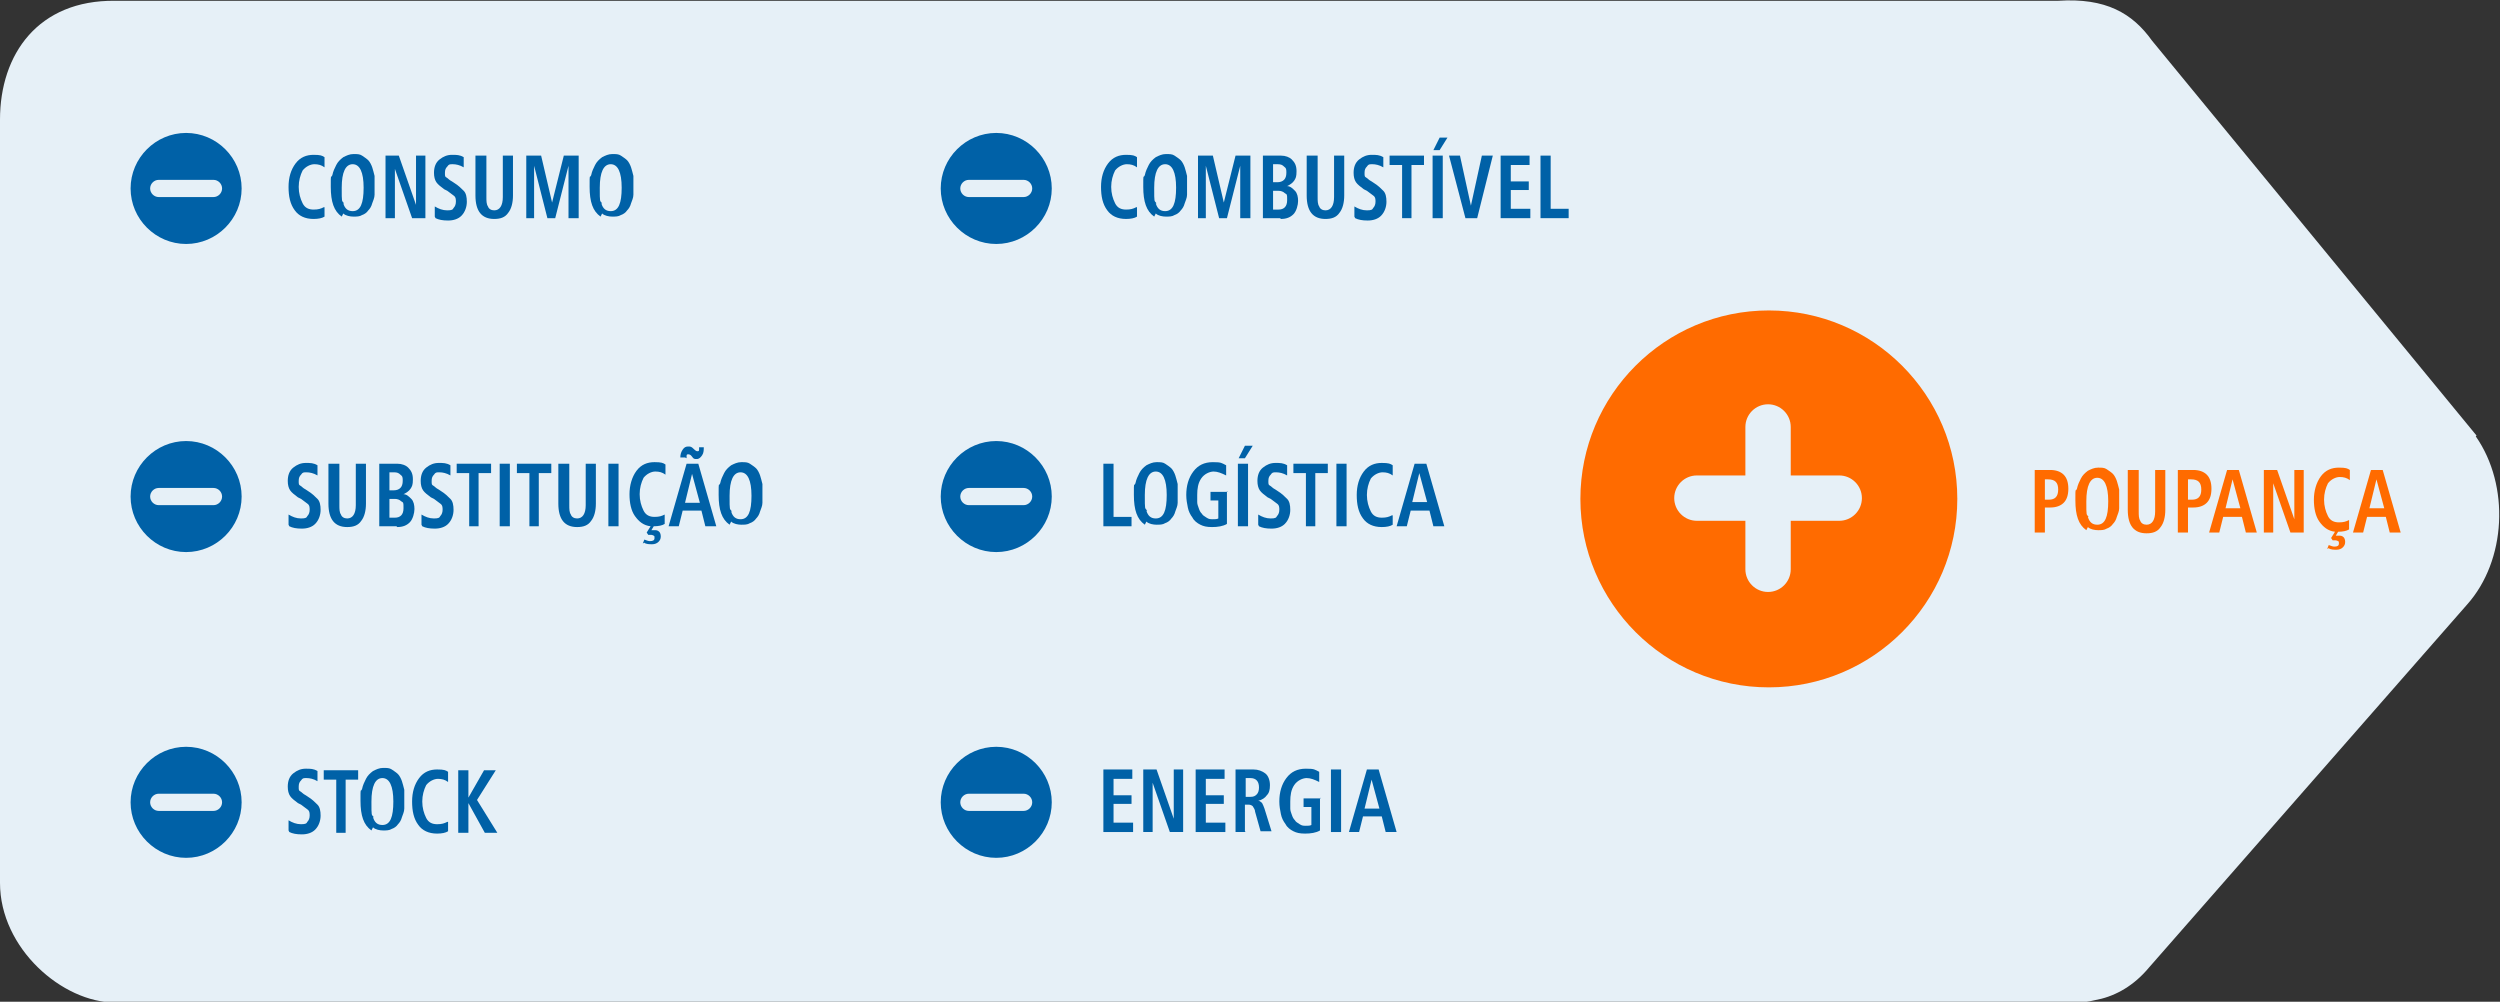
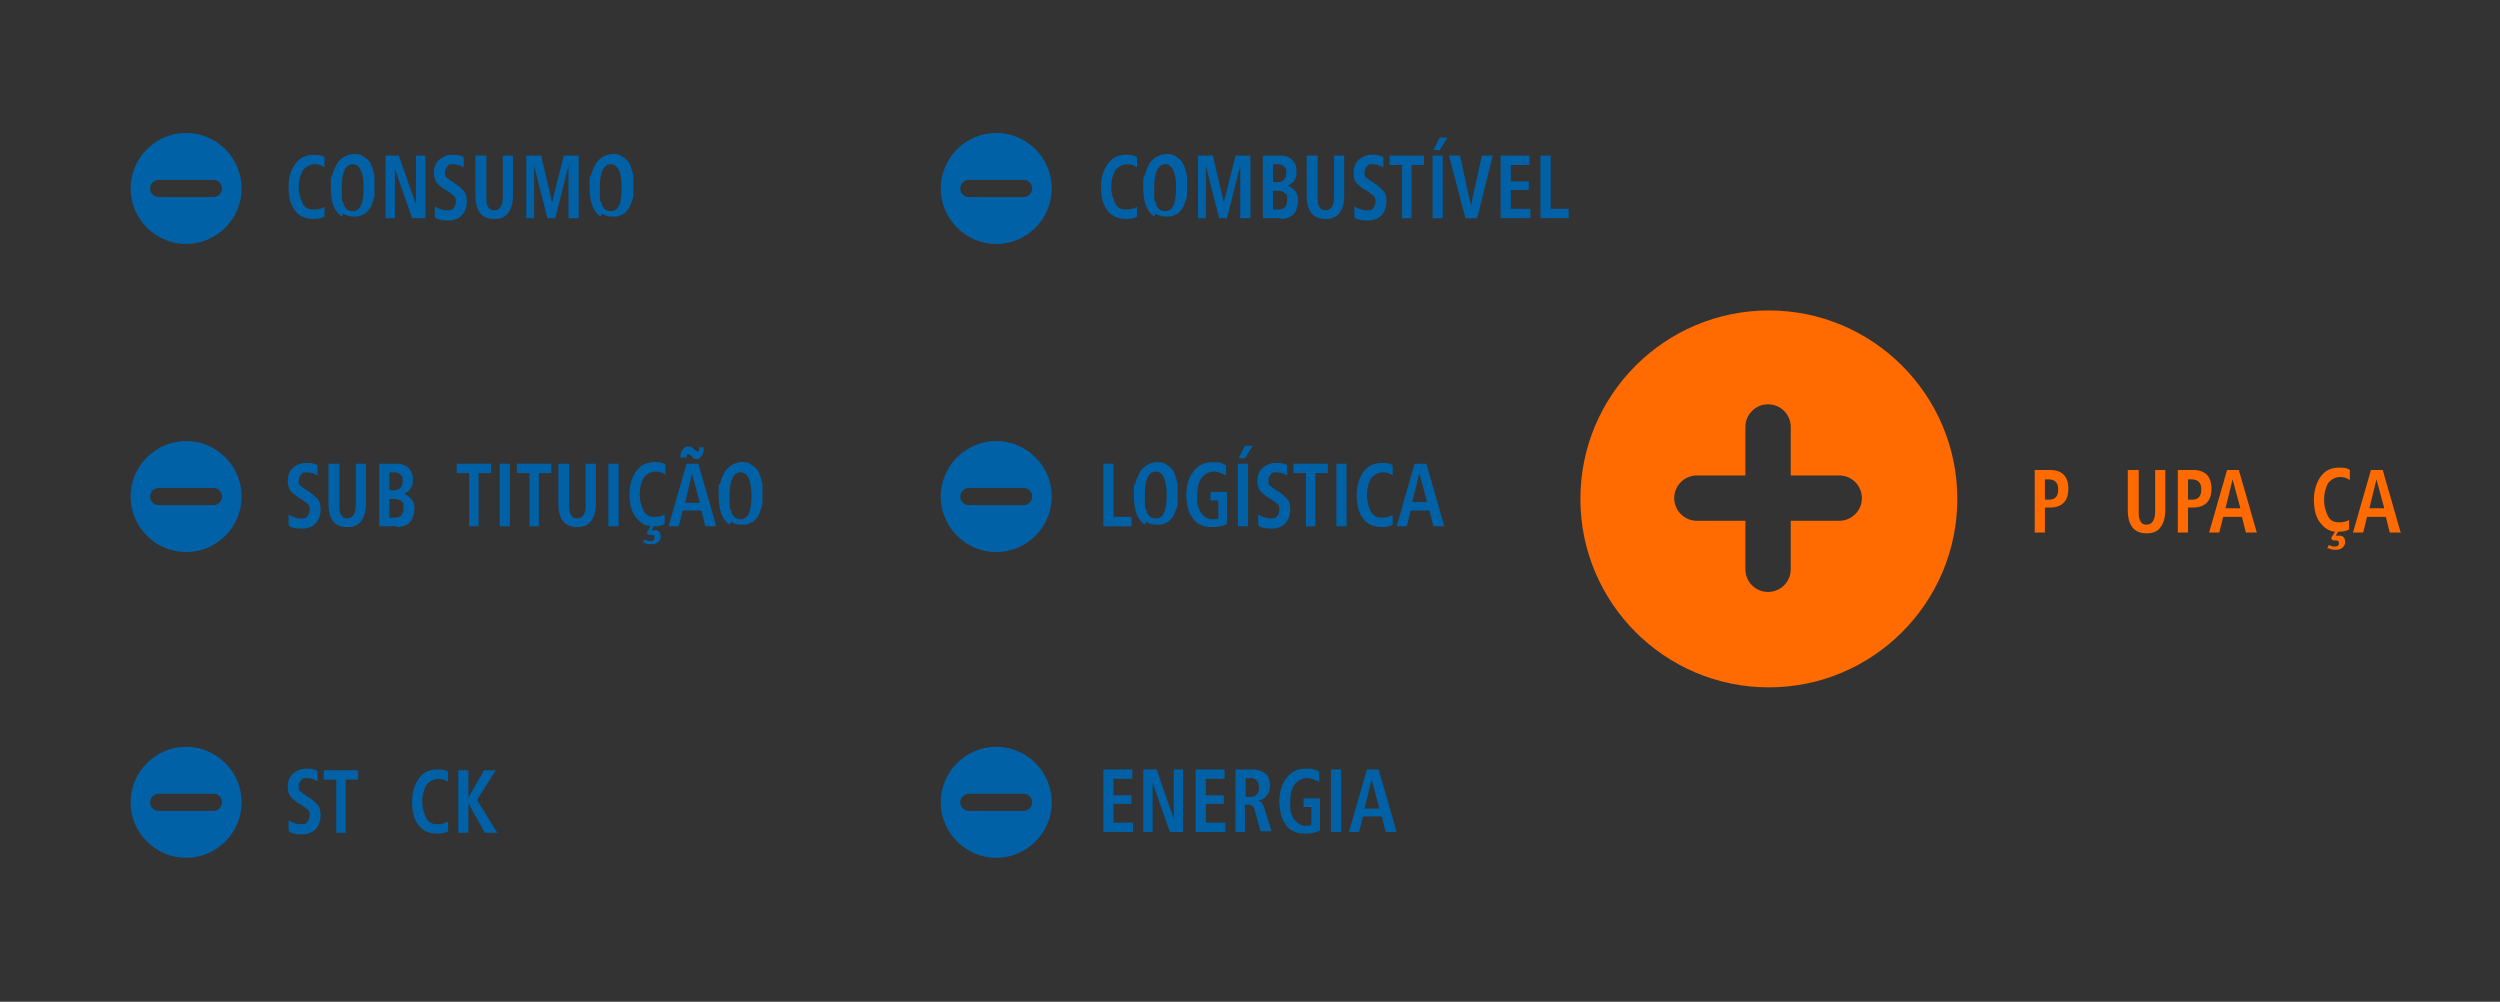
<svg xmlns="http://www.w3.org/2000/svg" id="Capa_2" viewBox="0 0 319.7 128.1">
  <rect x="0" y="0" width="319.7" height="128.1" fill="#333333" stroke="none" />
  <g id="Capa_1-2">
-     <path d="M316.7,55.7l-41.5-50.5c-2.5-3.5-5.9-5.5-12-5.1,0,0-248.5,0-248.5,0C4.9,0,0,6.9,0,15.3v97.6c0,8.4,8,15.3,14.7,15.3h250.8c.8,0,1.6-.1,2.4-.3,2.3-.4,4.6-1.6,6.5-3.7l41.1-46.9c5-5.6,5.5-15.2,1.1-21.5Z" fill="#e6f0f7" />
    <path d="M226.2,39.7c-13.3,0-24.1,10.8-24.1,24.1s10.8,24.1,24.1,24.1,24.1-10.8,24.1-24.1-10.8-24.1-24.1-24.1ZM235.2,66.6h-6.2v6.2c0,1.6-1.3,2.9-2.9,2.9s-2.9-1.3-2.9-2.9v-6.2h-6.2c-1.6,0-2.9-1.3-2.9-2.9s1.3-2.9,2.9-2.9h6.2v-6.2c0-1.6,1.3-2.9,2.9-2.9s2.9,1.3,2.9,2.9v6.2h6.2c1.6,0,2.9,1.3,2.9,2.9s-1.3,2.9-2.9,2.9Z" fill="#ff6b00" />
    <path d="M23.8,17c-3.9,0-7.1,3.2-7.1,7.1s3.2,7.1,7.1,7.1,7.1-3.2,7.1-7.1-3.2-7.1-7.1-7.1ZM27.3,25.2h-7c-.6,0-1.1-.5-1.1-1.1s.5-1.1,1.1-1.1h7c.6,0,1.1.5,1.1,1.1s-.5,1.1-1.1,1.1Z" fill="#0061a7" />
    <path d="M41.5,26.5v1.2c-.3.2-.8.3-1.4.3-1.1,0-1.9-.4-2.4-1.1-.6-.8-.8-1.8-.8-3s.3-2.2.9-3c.6-.8,1.4-1.1,2.3-1.1s1.1.1,1.4.3v1.3c-.4-.3-.8-.4-1.3-.4s-1.1.3-1.5.8c-.3.6-.5,1.3-.5,2.1s.2,1.5.5,2.1c.3.6.8.8,1.4.8s.9-.1,1.3-.3Z" fill="#0061a7" />
    <path d="M43.7,27.7c-1-.7-1.4-1.9-1.4-3.8s0-1,.2-1.5c.1-.5.3-.9.5-1.3.2-.4.5-.7.9-1,.4-.2.8-.4,1.3-.4s.8,0,1.1.2.6.4.8.6.4.6.5.9.2.7.3,1.1c0,.4,0,.8,0,1.2s0,.8,0,1.2c0,.4-.2.8-.3,1.1-.1.4-.3.7-.5.9-.2.3-.5.5-.8.6-.3.2-.7.2-1.1.2s-1-.1-1.3-.4ZM43.9,26c.2.7.6,1,1.2,1,1,0,1.4-1,1.4-3s-.5-3-1.4-3-1.4,1-1.4,3,0,1.6.3,2Z" fill="#0061a7" />
    <path d="M50.4,27.9h-1.1v-8h1.7l2.2,6.3v-6.3h1.2v8h-1.7l-2.2-6.3v6.3Z" fill="#0061a7" />
    <path d="M55.6,27.7v-1.3c.5.3,1,.5,1.6.5s.7-.1.8-.3c.2-.2.3-.5.3-.8s0-.6-.3-.8-.5-.4-.8-.6l-.4-.2c-.4-.3-.8-.6-1-.9-.2-.3-.3-.7-.3-1.2,0-.7.2-1.3.7-1.7.5-.4,1-.6,1.6-.6s1,0,1.5.3v1.3c-.5-.3-1-.4-1.4-.4s-.5,0-.7.3c-.2.2-.3.4-.3.8s0,.5.2.6.3.3.7.5l.3.2c.5.3.9.7,1.2,1s.4.8.4,1.4-.2,1.3-.7,1.8c-.4.4-1,.6-1.7.6s-1.2-.1-1.6-.3Z" fill="#0061a7" />
    <path d="M62.2,19.9v5.3c0,.5,0,.9.2,1.2.1.3.4.5.8.5.7,0,1.1-.6,1.1-1.7v-5.3h1.3v5.1c0,.9-.2,1.7-.6,2.2-.4.6-1,.8-1.8.8-1.6,0-2.4-1-2.4-3v-5.1h1.3Z" fill="#0061a7" />
    <path d="M68.4,27.9h-1.1v-8h1.9l1.4,6,1.5-6h1.9v8h-1.3v-6.7l-1.7,6.7h-1l-1.7-6.7v6.7Z" fill="#0061a7" />
    <path d="M76.8,27.7c-1-.7-1.4-1.9-1.4-3.8s0-1,.2-1.5c.1-.5.3-.9.5-1.3.2-.4.5-.7.9-1,.4-.2.8-.4,1.3-.4s.8,0,1.1.2.6.4.8.6.4.6.5.9.2.7.3,1.1c0,.4,0,.8,0,1.2s0,.8,0,1.2c0,.4-.2.8-.3,1.1-.1.4-.3.7-.5.9-.2.3-.5.5-.8.6-.3.2-.7.2-1.1.2s-1-.1-1.3-.4ZM76.9,26c.2.7.6,1,1.2,1,1,0,1.4-1,1.4-3s-.5-3-1.4-3-1.4,1-1.4,3,0,1.6.3,2Z" fill="#0061a7" />
    <path d="M36.9,67.1v-1.3c.5.3,1,.5,1.6.5s.7-.1.8-.3c.2-.2.3-.5.3-.8s0-.6-.3-.8-.5-.4-.8-.6l-.4-.2c-.4-.3-.8-.6-1-.9-.2-.3-.3-.7-.3-1.2,0-.7.2-1.3.7-1.7.5-.4,1-.6,1.6-.6s1,0,1.5.3v1.3c-.5-.3-1-.4-1.4-.4s-.5,0-.7.3c-.2.2-.3.4-.3.8s0,.5.2.6.3.3.7.5l.3.2c.5.3.9.7,1.2,1s.4.8.4,1.4-.2,1.3-.7,1.8c-.4.4-1,.6-1.7.6s-1.2-.1-1.6-.3Z" fill="#0061a7" />
    <path d="M43.4,59.3v5.3c0,.5,0,.9.2,1.2.1.3.4.5.8.5.7,0,1.1-.6,1.1-1.7v-5.3h1.3v5.1c0,.9-.2,1.7-.6,2.2-.4.6-1,.8-1.8.8-1.6,0-2.4-1-2.4-3v-5.1h1.3Z" fill="#0061a7" />
    <path d="M50.7,67.3h-2.2v-8h2.3c.6,0,1.1.2,1.4.5.4.4.6.8.6,1.5s-.1.9-.3,1.2c-.2.3-.5.5-.9.7.4,0,.7.3,1,.6.3.3.4.8.4,1.3s-.2,1.3-.6,1.7c-.4.4-.9.6-1.6.6ZM49.8,60.4v2.3h.6c.3,0,.6-.1.8-.3.2-.2.3-.5.3-.9s0-.6-.3-.8c-.2-.2-.4-.3-.8-.3h-.6ZM49.8,63.7v2.5h.7c.7,0,1.1-.4,1.1-1.2s0-.7-.3-.9c-.2-.2-.5-.3-.8-.3h-.7Z" fill="#0061a7" />
-     <path d="M53.9,67.1v-1.3c.5.3,1,.5,1.6.5s.7-.1.8-.3c.2-.2.3-.5.3-.8s0-.6-.3-.8-.5-.4-.8-.6l-.4-.2c-.4-.3-.8-.6-1-.9-.2-.3-.3-.7-.3-1.2,0-.7.2-1.3.7-1.7.5-.4,1-.6,1.6-.6s1,0,1.5.3v1.3c-.5-.3-1-.4-1.4-.4s-.5,0-.7.3c-.2.2-.3.4-.3.8s0,.5.2.6.3.3.7.5l.3.2c.5.3.9.7,1.2,1s.4.8.4,1.4-.2,1.3-.7,1.8c-.4.4-1,.6-1.7.6s-1.2-.1-1.6-.3Z" fill="#0061a7" />
    <path d="M61.3,67.3h-1.3v-6.8h-1.6v-1.2h4.4v1.2h-1.6v6.8Z" fill="#0061a7" />
    <path d="M65.2,67.3h-1.3v-8h1.3v8Z" fill="#0061a7" />
    <path d="M69,67.3h-1.3v-6.8h-1.6v-1.2h4.4v1.2h-1.6v6.8Z" fill="#0061a7" />
    <path d="M72.8,59.3v5.3c0,.5,0,.9.2,1.2.1.3.4.5.8.5.7,0,1.1-.6,1.1-1.7v-5.3h1.3v5.1c0,.9-.2,1.7-.6,2.2-.4.6-1,.8-1.8.8-1.6,0-2.4-1-2.4-3v-5.1h1.3Z" fill="#0061a7" />
    <path d="M79.1,67.3h-1.3v-8h1.3v8Z" fill="#0061a7" />
    <path d="M82.2,69.5l.2-.5c.3.1.5.2.7.2.4,0,.6-.1.6-.4s0-.2-.1-.3c0,0-.2-.1-.3-.1s-.3,0-.4,0l-.2-.3.5-.8c-.9-.1-1.5-.6-2-1.3-.5-.7-.7-1.7-.7-2.8s.3-2.2.9-3c.6-.8,1.4-1.1,2.3-1.1s1.1.1,1.4.3v1.3c-.4-.3-.8-.4-1.3-.4s-1.1.3-1.5.8c-.3.6-.5,1.3-.5,2.1s.2,1.5.5,2.1c.3.6.8.8,1.4.8s.9-.1,1.3-.3v1.2c-.3.2-.8.3-1.4.3s0,0,0,0c0,0,0,0,0,0l-.3.5c0,0,.2,0,.4,0,.2,0,.4,0,.6.2.1.1.2.3.2.6s-.1.5-.3.7-.5.3-.8.3-.8,0-1-.2Z" fill="#0061a7" />
    <path d="M86.8,67.3h-1.3l2.3-8h1.5l2.3,8h-1.4l-.5-2h-2.4l-.5,2ZM87.6,58.5h-.6c0-.4.1-.7.3-1,.2-.3.4-.4.7-.4s.4,0,.7.3.4.3.5.3.2,0,.2-.2,0-.2,0-.3h.6c0,.3,0,.7-.2,1s-.4.5-.7.5-.4,0-.6-.3-.4-.3-.5-.3-.2,0-.2.2c0,.1,0,.2,0,.3ZM88.5,60.6l-.9,3.7h1.9l-1-3.7Z" fill="#0061a7" />
    <path d="M93.3,67.1c-1-.7-1.4-1.9-1.4-3.8s0-1,.2-1.5c.1-.5.3-.9.5-1.3.2-.4.5-.7.9-1,.4-.2.8-.4,1.3-.4s.8,0,1.1.2.6.4.8.6.4.6.5.9.2.7.3,1.1c0,.4,0,.8,0,1.2s0,.8,0,1.2c0,.4-.2.8-.3,1.1-.1.4-.3.7-.5.9-.2.3-.5.5-.8.6-.3.2-.7.2-1.1.2s-1-.1-1.3-.4ZM93.5,65.4c.2.7.6,1,1.2,1,1,0,1.4-1,1.4-3s-.5-3-1.4-3-1.4,1-1.4,3,0,1.6.3,2Z" fill="#0061a7" />
    <path d="M36.9,106.2v-1.3c.5.3,1,.5,1.6.5s.7-.1.8-.3c.2-.2.3-.5.3-.8s0-.6-.3-.8-.5-.4-.8-.6l-.4-.2c-.4-.3-.8-.6-1-.9-.2-.3-.3-.7-.3-1.2,0-.7.2-1.3.7-1.7.5-.4,1-.6,1.6-.6s1,0,1.5.3v1.3c-.5-.3-1-.4-1.4-.4s-.5,0-.7.3c-.2.2-.3.4-.3.8s0,.5.2.6.3.3.7.5l.3.2c.5.3.9.7,1.2,1s.4.8.4,1.4-.2,1.3-.7,1.8c-.4.4-1,.6-1.7.6s-1.2-.1-1.6-.3Z" fill="#0061a7" />
    <path d="M44.3,106.5h-1.3v-6.8h-1.6v-1.2h4.4v1.2h-1.6v6.8Z" fill="#0061a7" />
-     <path d="M47.5,106.2c-1-.7-1.4-1.9-1.4-3.8s0-1,.2-1.5c.1-.5.3-.9.5-1.3.2-.4.5-.7.9-1,.4-.2.8-.4,1.3-.4s.8,0,1.1.2.6.4.8.6.4.6.5.9.2.7.3,1.1c0,.4,0,.8,0,1.2s0,.8,0,1.2c0,.4-.2.8-.3,1.1-.1.4-.3.7-.5.9-.2.3-.5.5-.8.6-.3.2-.7.2-1.1.2s-1-.1-1.3-.4ZM47.7,104.5c.2.7.6,1,1.2,1,1,0,1.4-1,1.4-3s-.5-3-1.4-3-1.4,1-1.4,3,0,1.6.3,2Z" fill="#0061a7" />
    <path d="M57.3,105.1v1.2c-.3.2-.8.3-1.4.3-1.1,0-1.9-.4-2.4-1.1-.6-.8-.8-1.8-.8-3s.3-2.2.9-3c.6-.8,1.4-1.1,2.3-1.1s1.1.1,1.4.3v1.3c-.4-.3-.8-.4-1.3-.4s-1.1.3-1.5.8c-.3.6-.5,1.3-.5,2.1s.2,1.5.5,2.1c.3.6.8.8,1.4.8s.9-.1,1.3-.3Z" fill="#0061a7" />
    <path d="M59.9,106.5h-1.3v-8h1.3v3.5l2-3.5h1.5l-2.4,3.8,2.6,4.2h-1.6l-2.1-3.8v3.8Z" fill="#0061a7" />
    <path d="M23.8,56.4c-3.9,0-7.1,3.2-7.1,7.1s3.2,7.1,7.1,7.1,7.1-3.2,7.1-7.1-3.2-7.1-7.1-7.1ZM27.3,64.6h-7c-.6,0-1.1-.5-1.1-1.1s.5-1.1,1.1-1.1h7c.6,0,1.1.5,1.1,1.1s-.5,1.1-1.1,1.1Z" fill="#0061a7" />
    <path d="M23.8,95.5c-3.9,0-7.1,3.2-7.1,7.1s3.2,7.1,7.1,7.1,7.1-3.2,7.1-7.1-3.2-7.1-7.1-7.1ZM27.3,103.7h-7c-.6,0-1.1-.5-1.1-1.1s.5-1.1,1.1-1.1h7c.6,0,1.1.5,1.1,1.1s-.5,1.1-1.1,1.1Z" fill="#0061a7" />
    <path d="M145.4,26.5v1.2c-.3.2-.8.3-1.4.3-1.1,0-1.9-.4-2.4-1.1-.6-.8-.8-1.8-.8-3s.3-2.2.9-3c.6-.8,1.4-1.1,2.3-1.1s1.1.1,1.4.3v1.3c-.4-.3-.8-.4-1.3-.4s-1.1.3-1.5.8c-.3.6-.5,1.3-.5,2.1s.2,1.5.5,2.1c.3.6.8.8,1.4.8s.9-.1,1.3-.3Z" fill="#0061a7" />
    <path d="M147.6,27.7c-1-.7-1.4-1.9-1.4-3.8s0-1,.2-1.5c.1-.5.3-.9.5-1.3.2-.4.5-.7.9-1,.4-.2.8-.4,1.3-.4s.8,0,1.1.2.6.4.8.6.4.6.5.9.2.7.3,1.1c0,.4,0,.8,0,1.2s0,.8,0,1.2c0,.4-.2.8-.3,1.1-.1.4-.3.7-.5.9-.2.3-.5.5-.8.6-.3.2-.7.2-1.1.2s-1-.1-1.3-.4ZM147.8,26c.2.7.6,1,1.2,1,1,0,1.4-1,1.4-3s-.5-3-1.4-3-1.4,1-1.4,3,0,1.6.3,2Z" fill="#0061a7" />
    <path d="M154.3,27.9h-1.1v-8h1.9l1.4,6,1.5-6h1.9v8h-1.3v-6.7l-1.7,6.7h-1l-1.7-6.7v6.7Z" fill="#0061a7" />
    <path d="M163.7,27.9h-2.2v-8h2.3c.6,0,1.1.2,1.4.5.4.4.6.8.6,1.5s-.1.9-.3,1.2c-.2.3-.5.5-.9.7.4,0,.7.3,1,.6.3.3.4.8.4,1.3s-.2,1.3-.6,1.7c-.4.4-.9.6-1.6.6ZM162.8,21v2.3h.6c.3,0,.6-.1.8-.3.2-.2.3-.5.3-.9s0-.6-.3-.8c-.2-.2-.4-.3-.8-.3h-.6ZM162.8,24.3v2.5h.7c.7,0,1.1-.4,1.1-1.2s0-.7-.3-.9c-.2-.2-.5-.3-.8-.3h-.7Z" fill="#0061a7" />
    <path d="M168.5,19.9v5.3c0,.5,0,.9.2,1.2.1.3.4.5.8.5.7,0,1.1-.6,1.1-1.7v-5.3h1.3v5.1c0,.9-.2,1.7-.6,2.2-.4.6-1,.8-1.8.8-1.6,0-2.4-1-2.4-3v-5.1h1.3Z" fill="#0061a7" />
    <path d="M173.2,27.7v-1.3c.5.3,1,.5,1.6.5s.7-.1.8-.3c.2-.2.3-.5.3-.8s0-.6-.3-.8-.5-.4-.8-.6l-.4-.2c-.4-.3-.8-.6-1-.9-.2-.3-.3-.7-.3-1.2,0-.7.2-1.3.7-1.7.5-.4,1-.6,1.6-.6s1,0,1.5.3v1.3c-.5-.3-1-.4-1.4-.4s-.5,0-.7.3c-.2.2-.3.4-.3.8s0,.5.2.6.3.3.7.5l.3.2c.5.3.9.7,1.2,1s.4.8.4,1.4-.2,1.3-.7,1.8c-.4.4-1,.6-1.7.6s-1.2-.1-1.6-.3Z" fill="#0061a7" />
    <path d="M180.6,27.9h-1.3v-6.8h-1.6v-1.2h4.4v1.2h-1.6v6.8Z" fill="#0061a7" />
    <path d="M184.5,27.9h-1.3v-8h1.3v8ZM184.1,19.2h-.8l.8-1.6h1l-1,1.6Z" fill="#0061a7" />
    <path d="M188.9,27.9h-1.5l-2.1-8h1.4l1.4,6.4,1.4-6.4h1.4l-2,8Z" fill="#0061a7" />
    <path d="M195.7,27.9h-3.8v-8h3.7v1.2h-2.4v2.1h2.3v1.1h-2.3v2.4h2.5v1.2Z" fill="#0061a7" />
    <path d="M200.6,27.9h-3.6v-8h1.3v6.8h2.3v1.2Z" fill="#0061a7" />
    <path d="M144.7,67.3h-3.6v-8h1.3v6.8h2.3v1.2Z" fill="#0061a7" />
    <path d="M146.4,67.1c-1-.7-1.4-1.9-1.4-3.8s0-1,.2-1.5c.1-.5.3-.9.5-1.3.2-.4.5-.7.9-1,.4-.2.8-.4,1.3-.4s.8,0,1.1.2.6.4.8.6.4.6.5.9.2.7.3,1.1c0,.4,0,.8,0,1.2s0,.8,0,1.2c0,.4-.2.8-.3,1.1-.1.4-.3.7-.5.9-.2.3-.5.5-.8.6-.3.2-.7.2-1.1.2s-1-.1-1.3-.4ZM146.6,65.3c.2.7.6,1,1.2,1,1,0,1.4-1,1.4-3s-.5-3-1.4-3-1.4,1-1.4,3,0,1.6.3,2Z" fill="#0061a7" />
    <path d="M156.9,62.8v4.2c-.5.3-1.2.4-1.9.4s-1.1-.1-1.5-.3c-.4-.2-.8-.5-1-.9-.3-.4-.5-.8-.6-1.3-.1-.5-.2-1-.2-1.6,0-1.2.3-2.2.9-3s1.4-1.2,2.5-1.2,1.1.1,1.7.4v1.3c-.6-.3-1.1-.5-1.6-.5s-1.2.3-1.6.9c-.4.6-.5,1.3-.5,2.1s0,.6,0,.9c0,.3.1.5.2.8.1.3.2.5.4.7.1.2.3.3.6.5s.5.2.8.2.5,0,.7-.1v-2.3h-1v-1.1h2.2Z" fill="#0061a7" />
    <path d="M159.6,67.3h-1.3v-8h1.3v8ZM159.2,58.6h-.8l.8-1.6h1l-1,1.6Z" fill="#0061a7" />
    <path d="M160.9,67.1v-1.3c.5.3,1,.5,1.6.5s.7-.1.8-.3c.2-.2.3-.5.3-.8s0-.6-.3-.8-.5-.4-.8-.6l-.4-.2c-.4-.3-.8-.6-1-.9-.2-.3-.3-.7-.3-1.2,0-.7.2-1.3.7-1.7.5-.4,1-.6,1.6-.6s1,0,1.5.3v1.3c-.5-.3-1-.4-1.4-.4s-.5,0-.7.3c-.2.2-.3.4-.3.8s0,.5.2.6.3.3.7.5l.3.2c.5.3.9.7,1.2,1s.4.8.4,1.4-.2,1.3-.7,1.8c-.4.4-1,.6-1.7.6s-1.2-.1-1.6-.3Z" fill="#0061a7" />
    <path d="M168.3,67.3h-1.3v-6.8h-1.6v-1.2h4.4v1.2h-1.6v6.8Z" fill="#0061a7" />
    <path d="M172.2,67.3h-1.3v-8h1.3v8Z" fill="#0061a7" />
    <path d="M178.1,65.9v1.2c-.3.2-.8.3-1.4.3-1.1,0-1.9-.4-2.4-1.1-.6-.8-.8-1.8-.8-3s.3-2.2.9-3c.6-.8,1.4-1.1,2.3-1.1s1.1.1,1.4.3v1.3c-.4-.3-.8-.4-1.3-.4s-1.1.3-1.5.8c-.3.6-.5,1.3-.5,2.1s.2,1.5.5,2.1c.3.6.8.8,1.4.8s.9-.1,1.3-.3Z" fill="#0061a7" />
    <path d="M179.9,67.3h-1.3l2.3-8h1.5l2.3,8h-1.4l-.5-2h-2.4l-.5,2ZM181.5,60.5l-.9,3.7h1.9l-1-3.7Z" fill="#0061a7" />
    <path d="M144.9,106.4h-3.8v-8h3.7v1.2h-2.4v2.1h2.3v1.1h-2.3v2.4h2.5v1.2Z" fill="#0061a7" />
    <path d="M147.3,106.4h-1.1v-8h1.7l2.2,6.3v-6.3h1.2v8h-1.7l-2.2-6.3v6.3Z" fill="#0061a7" />
    <path d="M156.7,106.4h-3.8v-8h3.7v1.2h-2.4v2.1h2.3v1.1h-2.3v2.4h2.5v1.2Z" fill="#0061a7" />
    <path d="M159.3,106.4h-1.3v-8h2.3c.6,0,1.1.2,1.5.5s.6.9.6,1.5-.1,1-.4,1.3c-.2.3-.6.6-1.1.7.2,0,.4.2.5.3.1.2.2.4.3.7l.9,2.9h-1.4l-.7-2.5c0-.3-.2-.5-.3-.7-.1-.1-.3-.2-.5-.2h-.5v3.4ZM159.3,99.5v2.4h.6c.4,0,.6-.1.8-.3.2-.2.3-.5.3-.9,0-.8-.4-1.2-1.1-1.2h-.6Z" fill="#0061a7" />
    <path d="M168.8,102v4.2c-.5.3-1.2.4-1.9.4s-1.1-.1-1.5-.3c-.4-.2-.8-.5-1-.9-.3-.4-.5-.8-.6-1.3-.1-.5-.2-1-.2-1.6,0-1.2.3-2.2.9-3s1.4-1.2,2.5-1.2,1.1.1,1.7.4v1.3c-.6-.3-1.1-.5-1.6-.5s-1.2.3-1.6.9c-.4.6-.5,1.3-.5,2.1s0,.6,0,.9c0,.3.1.5.2.8.1.3.2.5.4.7.1.2.3.3.6.5s.5.2.8.2.5,0,.7-.1v-2.3h-1v-1.1h2.2Z" fill="#0061a7" />
    <path d="M171.5,106.4h-1.3v-8h1.3v8Z" fill="#0061a7" />
    <path d="M173.8,106.4h-1.3l2.3-8h1.5l2.3,8h-1.4l-.5-2h-2.4l-.5,2ZM175.4,99.7l-.9,3.7h1.9l-1-3.7Z" fill="#0061a7" />
    <path d="M127.4,17c-3.9,0-7.1,3.2-7.1,7.1s3.2,7.1,7.1,7.1,7.1-3.2,7.1-7.1-3.2-7.1-7.1-7.1ZM130.9,25.2h-7c-.6,0-1.1-.5-1.1-1.1s.5-1.1,1.1-1.1h7c.6,0,1.1.5,1.1,1.1s-.5,1.1-1.1,1.1Z" fill="#0061a7" />
    <path d="M127.4,56.4c-3.9,0-7.1,3.2-7.1,7.1s3.2,7.1,7.1,7.1,7.1-3.2,7.1-7.1-3.2-7.1-7.1-7.1ZM130.9,64.6h-7c-.6,0-1.1-.5-1.1-1.1s.5-1.1,1.1-1.1h7c.6,0,1.1.5,1.1,1.1s-.5,1.1-1.1,1.1Z" fill="#0061a7" />
    <path d="M127.4,95.5c-3.9,0-7.1,3.2-7.1,7.1s3.2,7.1,7.1,7.1,7.1-3.2,7.1-7.1-3.2-7.1-7.1-7.1ZM130.9,103.7h-7c-.6,0-1.1-.5-1.1-1.1s.5-1.1,1.1-1.1h7c.6,0,1.1.5,1.1,1.1s-.5,1.1-1.1,1.1Z" fill="#0061a7" />
    <path d="M261.5,68.1h-1.3v-8h2c.7,0,1.3.2,1.7.6s.6,1,.6,1.8-.2,1.4-.6,1.8c-.4.4-1,.6-1.7.6h-.7v3.1ZM261.5,61.2v2.7h.5c.8,0,1.2-.4,1.2-1.3s-.4-1.3-1.3-1.3h-.5Z" fill="#ff6b00" />
-     <path d="M266.8,67.8c-1-.7-1.4-1.9-1.4-3.8s0-1,.2-1.5c.1-.5.3-.9.5-1.3.2-.4.5-.7.9-1,.4-.2.8-.4,1.3-.4s.8,0,1.1.2.6.4.8.6.4.6.5.9.2.7.3,1.1c0,.4,0,.8,0,1.2s0,.8,0,1.2c0,.4-.2.8-.3,1.1-.1.4-.3.7-.5.9-.2.3-.5.5-.8.6-.3.2-.7.2-1.1.2s-1-.1-1.3-.4ZM267,66.1c.2.7.6,1,1.2,1,1,0,1.4-1,1.4-3s-.5-3-1.4-3-1.4,1-1.4,3,0,1.6.3,2Z" fill="#ff6b00" />
    <path d="M273.5,60.1v5.3c0,.5,0,.9.2,1.2.1.3.4.5.8.5.7,0,1.1-.6,1.1-1.7v-5.3h1.3v5.1c0,.9-.2,1.7-.6,2.2-.4.6-1,.8-1.8.8-1.6,0-2.4-1-2.4-3v-5.1h1.3Z" fill="#ff6b00" />
    <path d="M279.8,68.1h-1.3v-8h2c.7,0,1.3.2,1.7.6s.6,1,.6,1.8-.2,1.4-.6,1.8c-.4.4-1,.6-1.7.6h-.7v3.1ZM279.8,61.2v2.7h.5c.8,0,1.2-.4,1.2-1.3s-.4-1.3-1.3-1.3h-.5Z" fill="#ff6b00" />
    <path d="M283.8,68.1h-1.3l2.3-8h1.5l2.3,8h-1.4l-.5-2h-2.4l-.5,2ZM285.5,61.3l-.9,3.7h1.9l-1-3.7Z" fill="#ff6b00" />
-     <path d="M290.6,68.1h-1.1v-8h1.7l2.2,6.3v-6.3h1.2v8h-1.7l-2.2-6.3v6.3Z" fill="#ff6b00" />
    <path d="M297.6,70.2l.2-.5c.3.1.5.2.7.2.4,0,.6-.1.6-.4s0-.2-.1-.3c0,0-.2-.1-.3-.1s-.3,0-.4,0l-.2-.3.5-.8c-.9-.1-1.5-.6-2-1.3-.5-.7-.7-1.7-.7-2.8s.3-2.2.9-3c.6-.8,1.4-1.1,2.3-1.1s1.1.1,1.4.3v1.3c-.4-.3-.8-.4-1.3-.4s-1.1.3-1.5.8c-.3.6-.5,1.3-.5,2.1s.2,1.5.5,2.1c.3.6.8.8,1.4.8s.9-.1,1.3-.3v1.2c-.3.2-.8.3-1.4.3s0,0,0,0c0,0,0,0,0,0l-.3.5c0,0,.2,0,.4,0,.2,0,.4,0,.6.2.1.1.2.3.2.6s-.1.5-.3.7-.5.3-.8.3-.8,0-1-.2Z" fill="#ff6b00" />
    <path d="M302.2,68.1h-1.3l2.3-8h1.5l2.3,8h-1.4l-.5-2h-2.4l-.5,2ZM303.9,61.3l-.9,3.7h1.9l-1-3.7Z" fill="#ff6b00" />
  </g>
</svg>